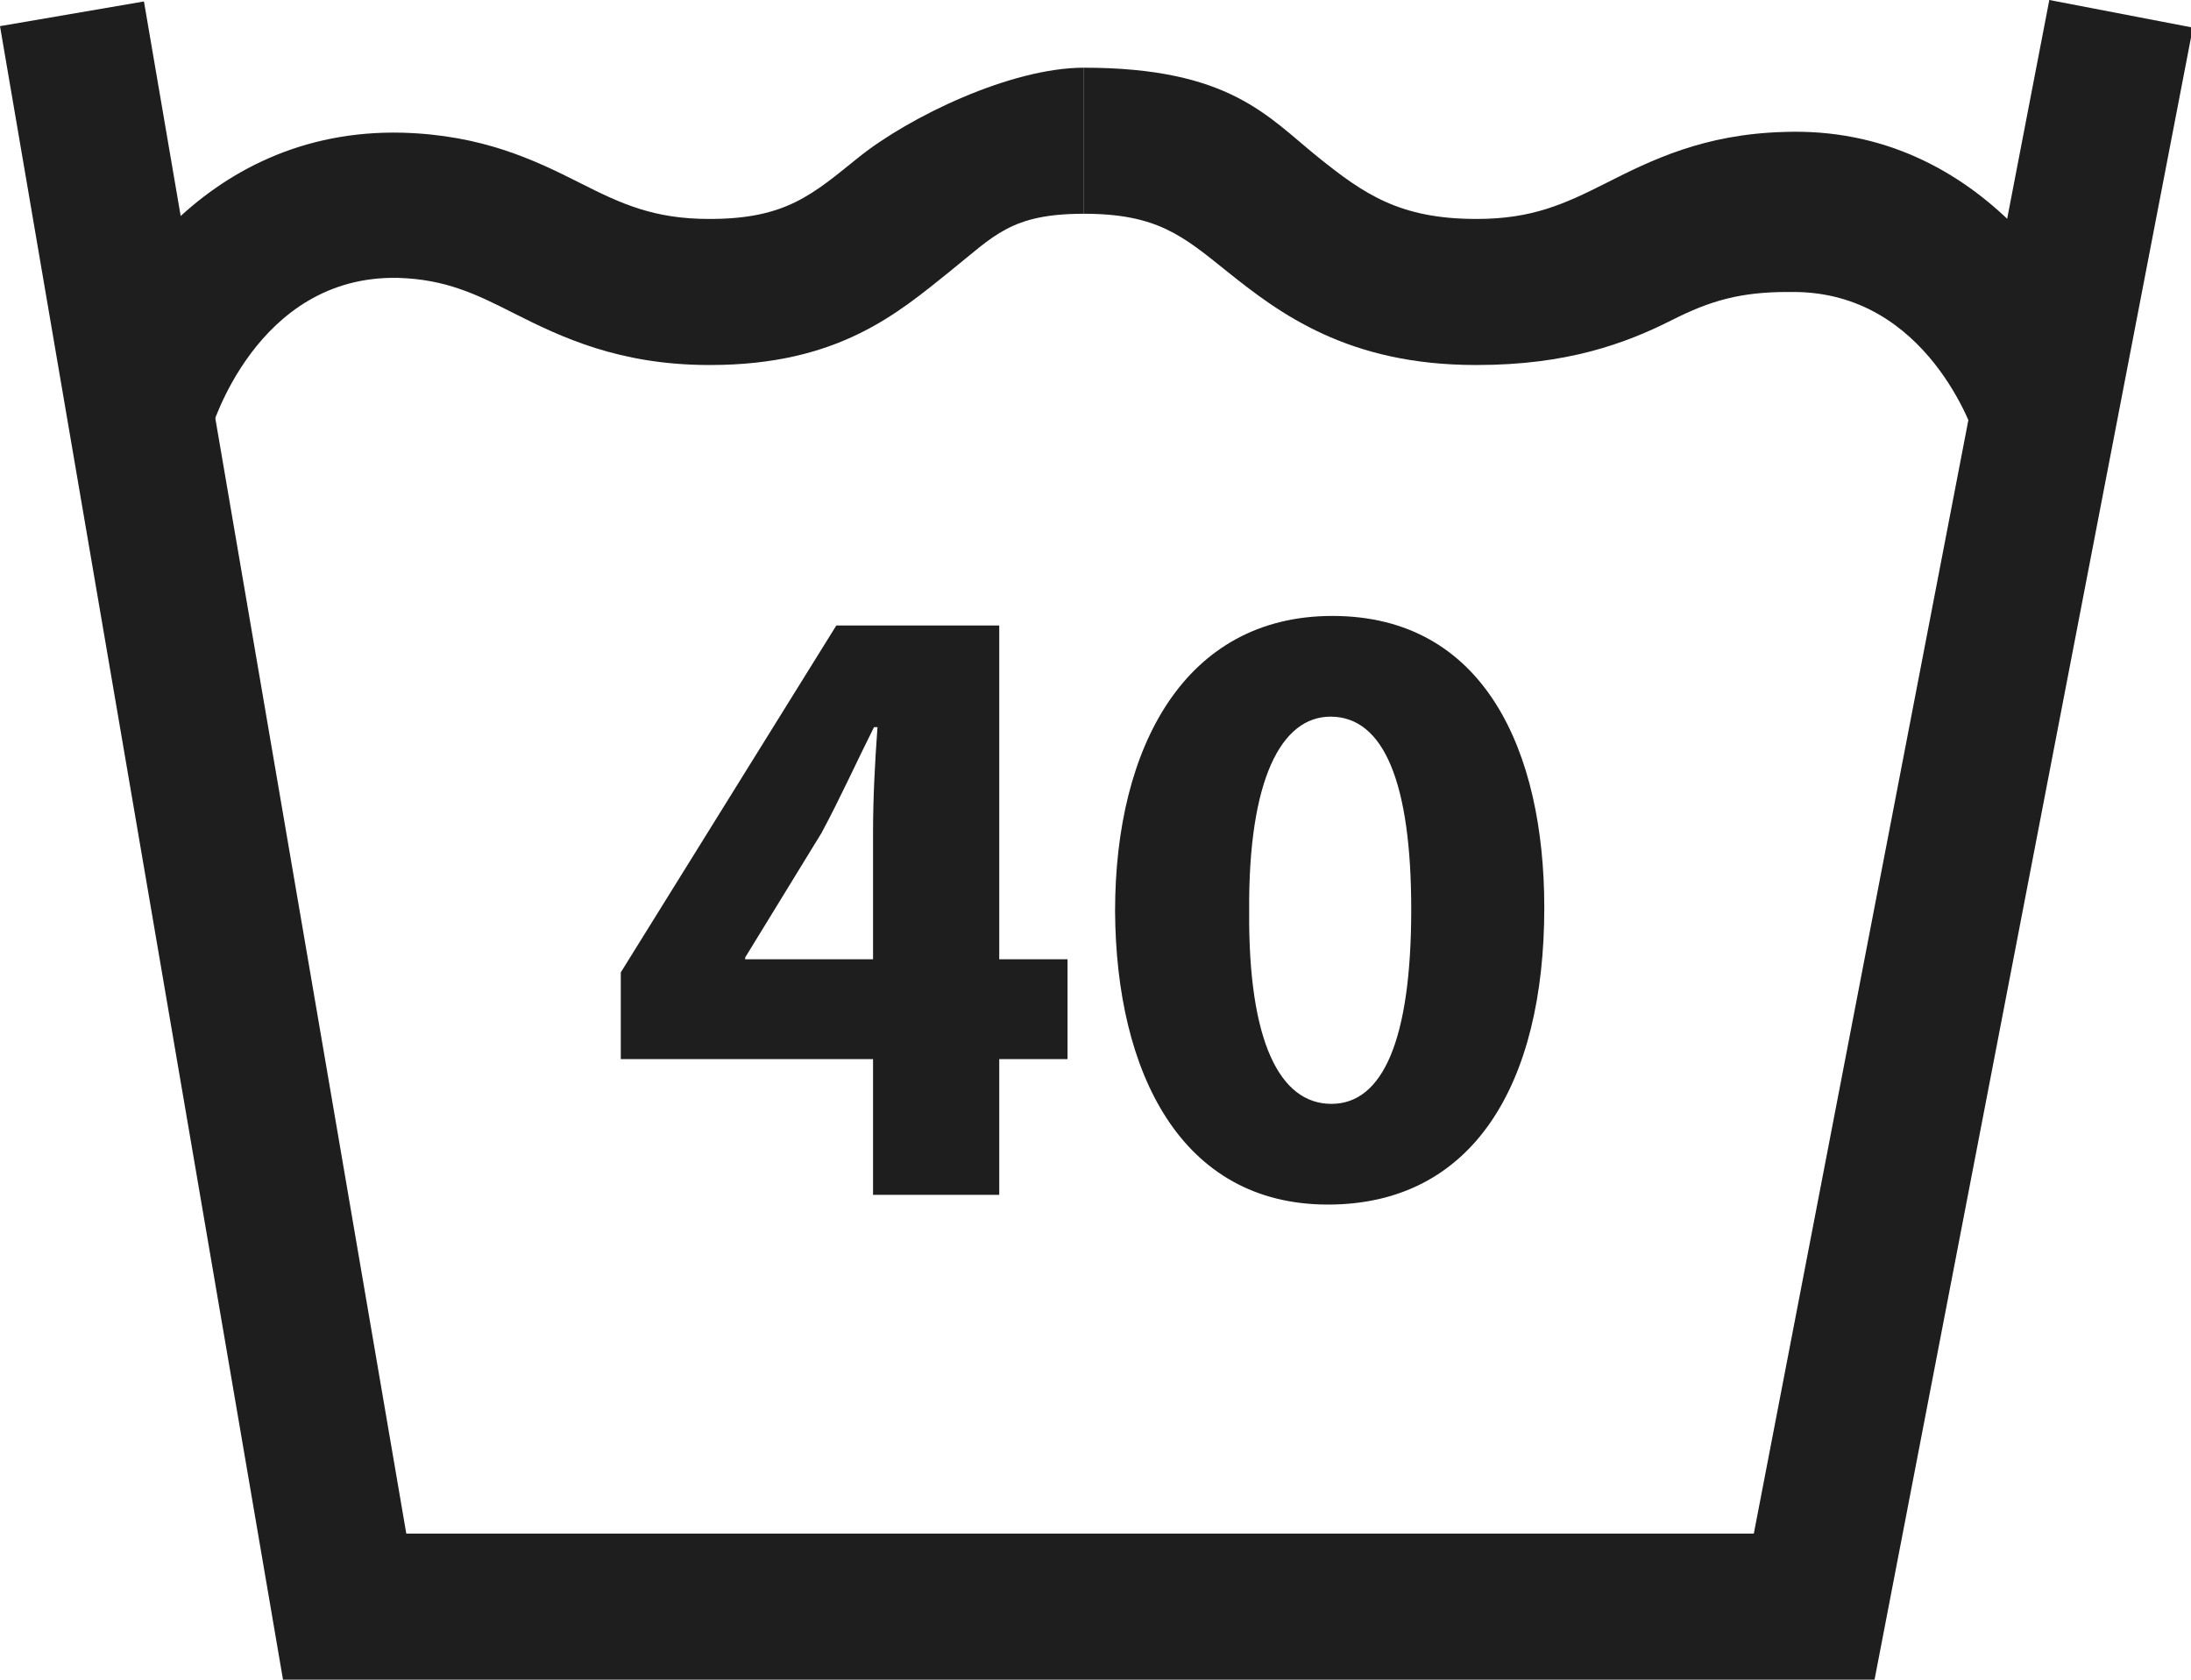
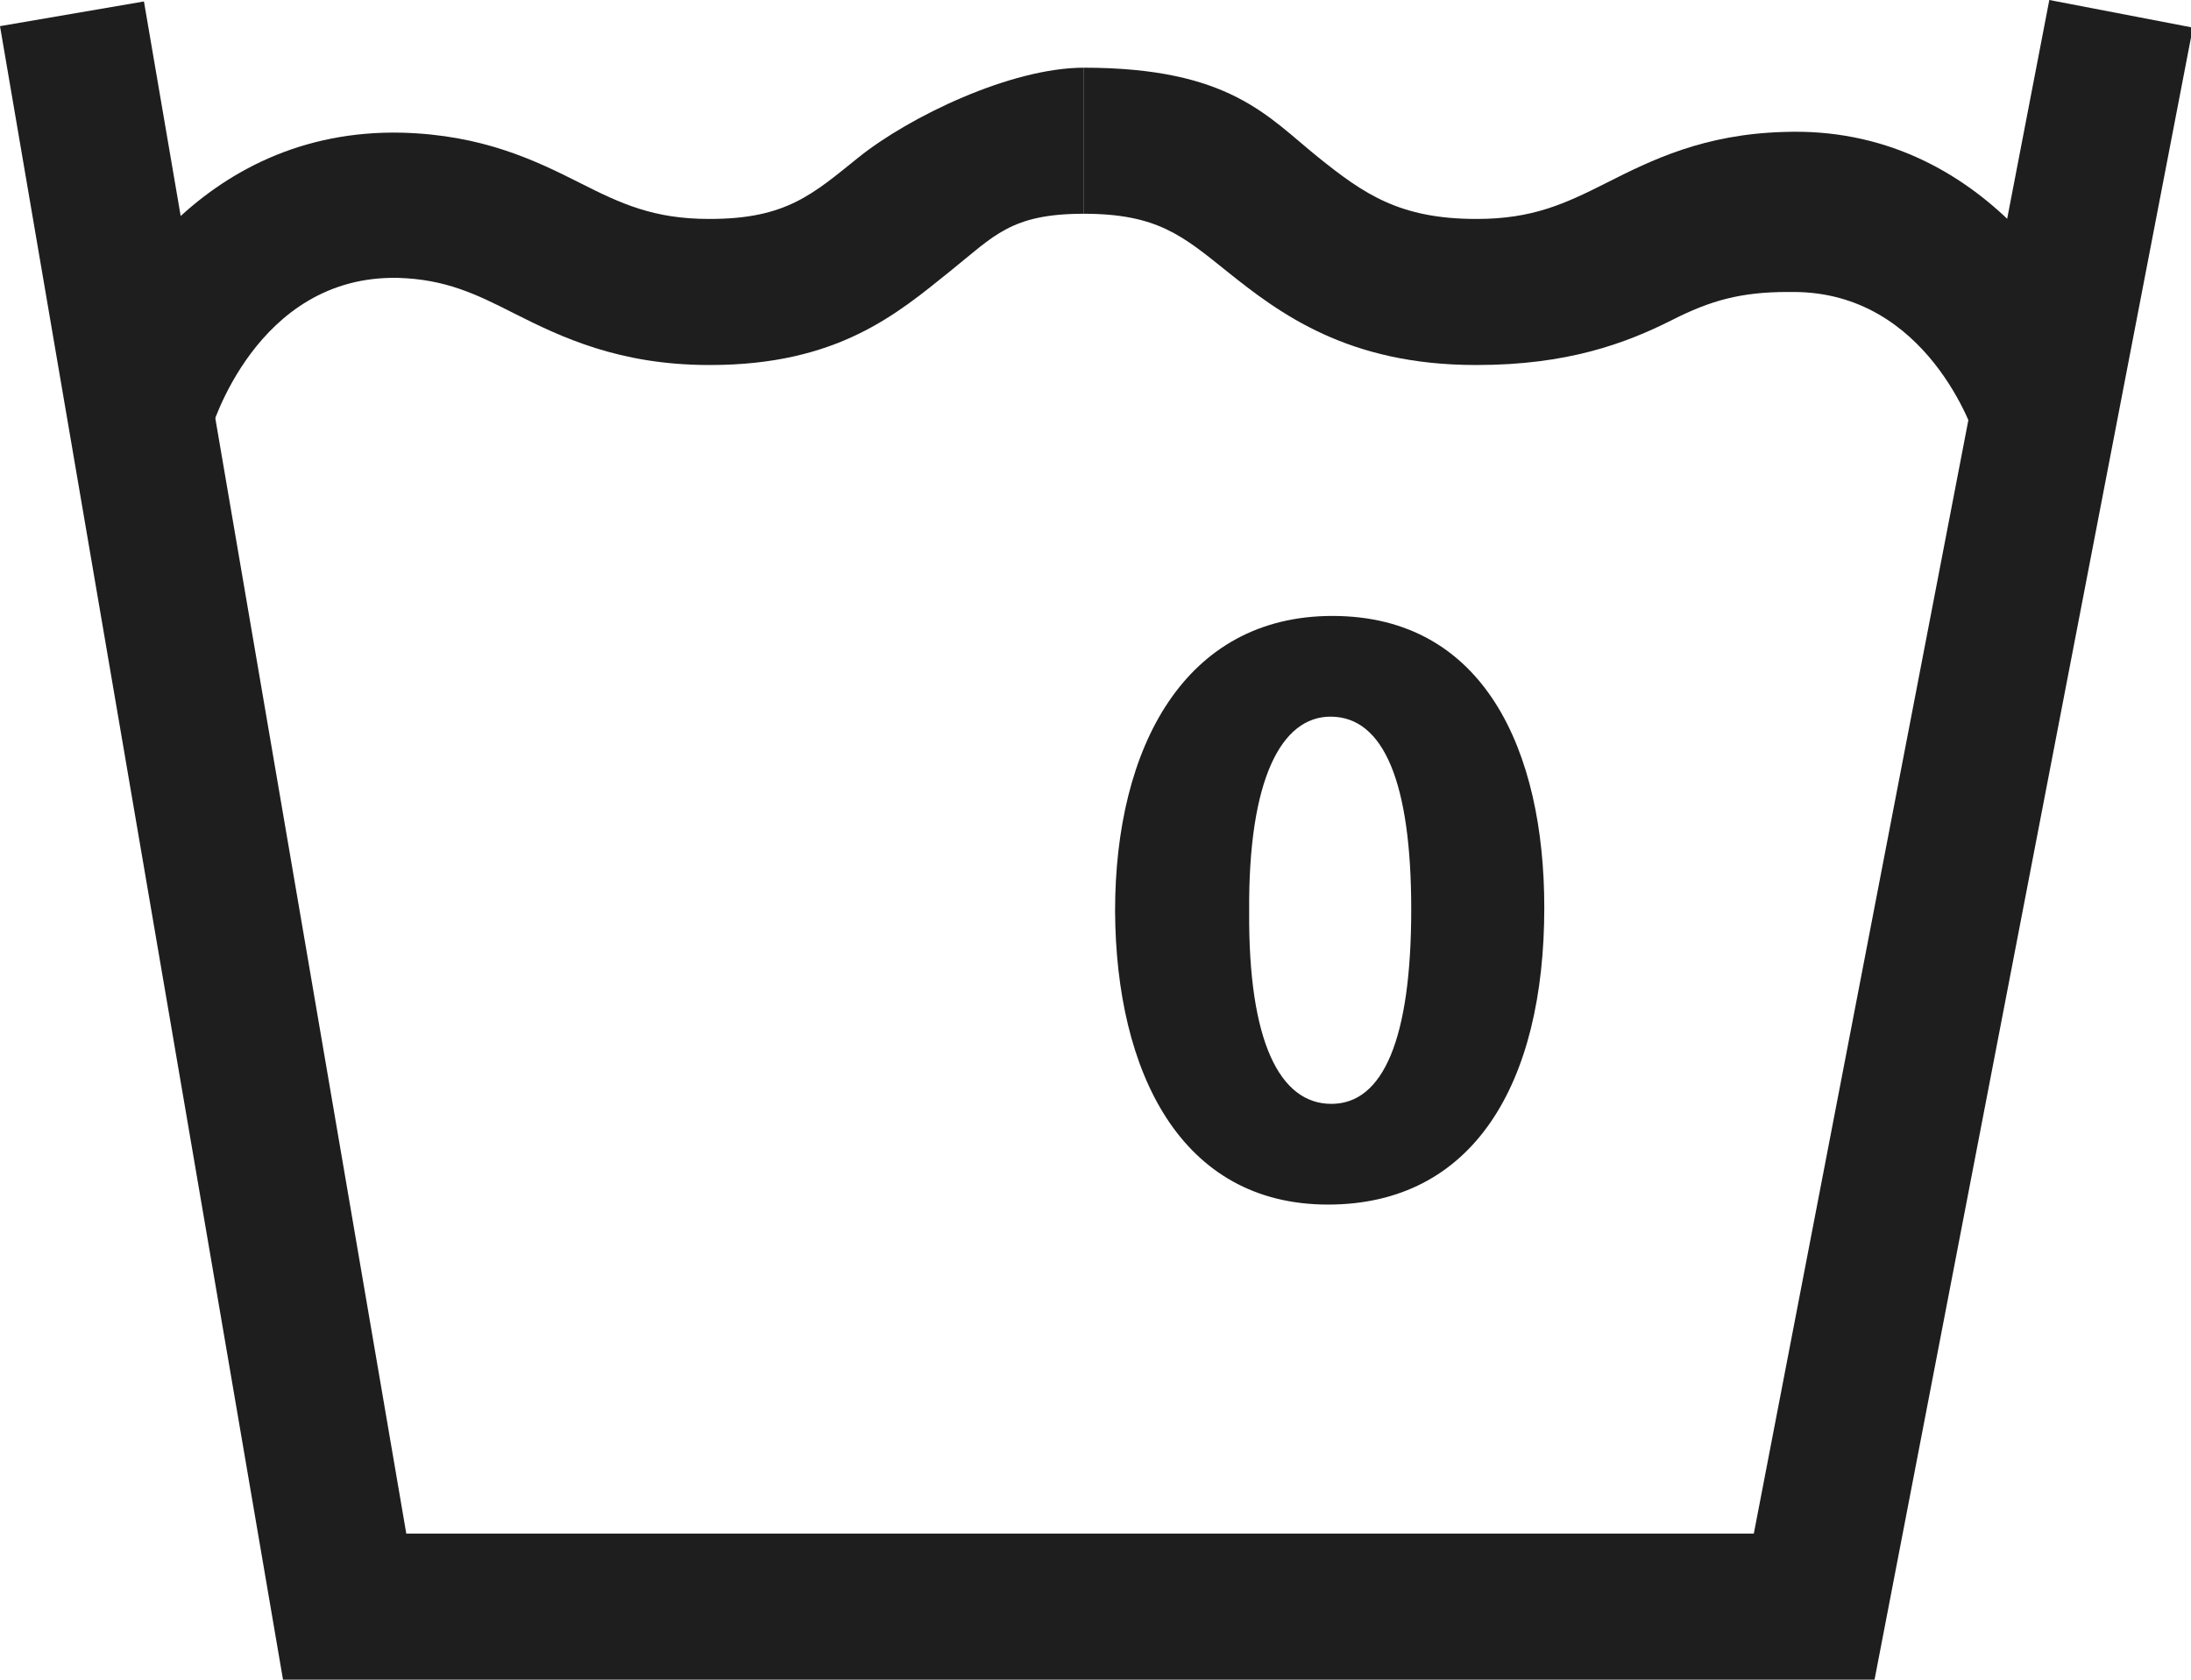
<svg xmlns="http://www.w3.org/2000/svg" width="30px" height="23px" viewBox="0 0 30 23" version="1.1">
  <g id="Техничка" stroke="none" stroke-width="1" fill="none" fill-rule="evenodd">
    <g transform="translate(-1689, -305)" fill="#1E1E1E" id="Group-19">
      <g transform="translate(1688, 220)">
        <g id="Page-1-Copy-6" transform="translate(1, 85)">
          <polygon id="Fill-1" points="28.06 -0 24.014 20.999 5.563 20.999 1.971 0.02 0 0.358 3.875 22.999 25.667 22.999 30.026 0.378" />
          <path d="M2.879,5.92 L0.959,5.362 C1.325,4.101 2.742,1.748 5.512,1.817 C6.605,1.849 7.316,2.189 7.943,2.506 C8.509,2.793 8.956,2.998 9.709,2.998 L9.72,2.998 C10.769,2.998 11.133,2.655 11.757,2.154 C12.45,1.598 13.841,0.927 14.841,0.927 L14.841,2.927 C13.841,2.927 13.615,3.228 13.009,3.714 C12.287,4.294 11.475,4.998 9.726,4.998 L9.71,4.998 C8.478,4.998 7.681,4.615 7.039,4.291 C6.514,4.024 6.1,3.825 5.453,3.805 C3.498,3.762 2.886,5.898 2.879,5.92" id="Fill-2" />
          <path d="M27.055,6.017 C27.029,5.93 26.395,3.998 24.555,3.998 L24.48,3.998 C23.833,3.998 23.419,4.116 22.894,4.382 C22.252,4.706 21.454,4.998 20.223,4.998 L20.207,4.998 C18.458,4.998 17.521,4.294 16.798,3.714 C16.193,3.228 15.841,2.927 14.841,2.927 L14.841,0.927 C16.841,0.927 17.358,1.598 18.05,2.154 C18.674,2.655 19.164,2.998 20.213,2.998 L20.223,2.998 C20.978,2.998 21.424,2.793 21.99,2.507 C22.618,2.189 23.328,1.839 24.421,1.807 C27.149,1.705 28.608,4.141 28.974,5.403 L27.055,6.017 Z" id="Fill-4" />
-           <path d="M11.954,13.135 L11.954,11.408 C11.954,10.94 11.978,10.46 12.015,9.957 L11.967,9.957 C11.715,10.46 11.511,10.916 11.247,11.408 L10.203,13.111 L10.203,13.135 L11.954,13.135 Z M11.954,16.361 L11.954,14.502 L8.5,14.502 L8.5,13.315 L11.451,8.565 L13.682,8.565 L13.682,13.135 L14.617,13.135 L14.617,14.502 L13.682,14.502 L13.682,16.361 L11.954,16.361 Z" id="Fill-6" />
          <path d="M17.104,12.476 C17.091,14.263 17.523,15.115 18.23,15.115 C18.939,15.115 19.323,14.227 19.323,12.452 C19.323,10.725 18.951,9.813 18.218,9.813 C17.547,9.813 17.091,10.665 17.104,12.476 M21.145,12.428 C21.145,14.839 20.174,16.494 18.183,16.494 C16.168,16.494 15.28,14.683 15.268,12.476 C15.268,10.221 16.229,8.434 18.244,8.434 C20.331,8.434 21.145,10.293 21.145,12.428" id="Fill-8" />
        </g>
      </g>
    </g>
  </g>
</svg>